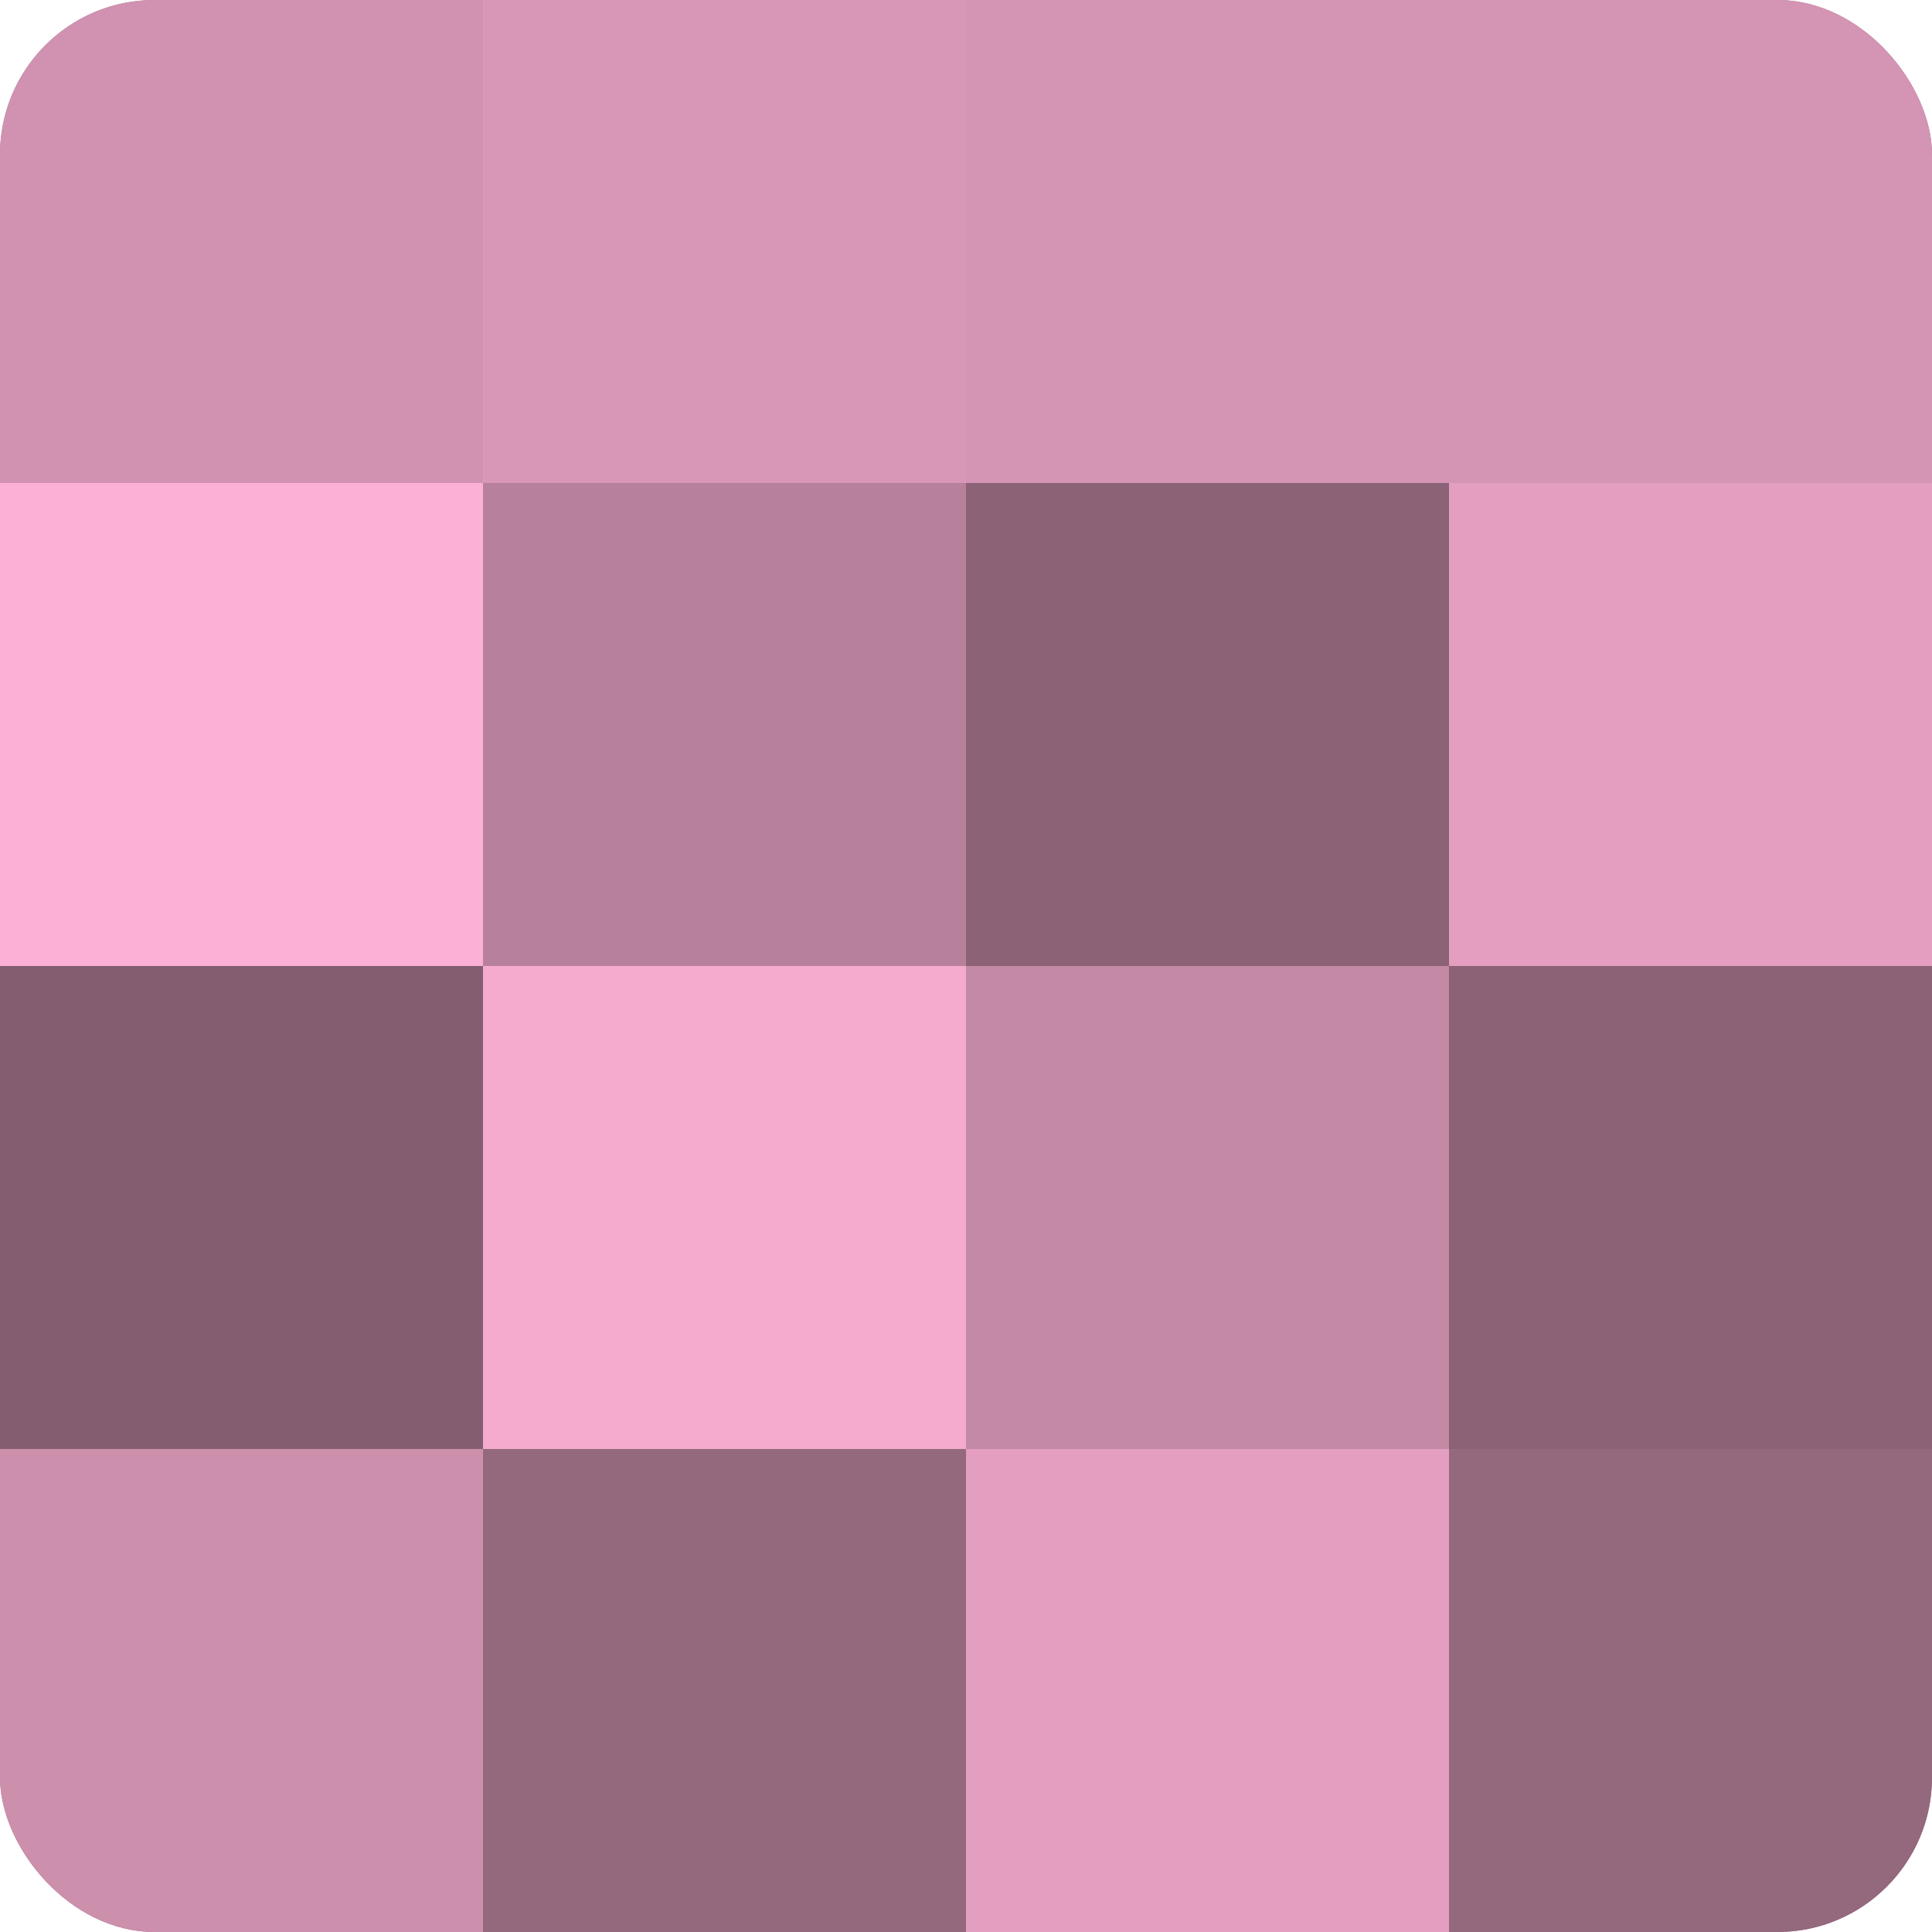
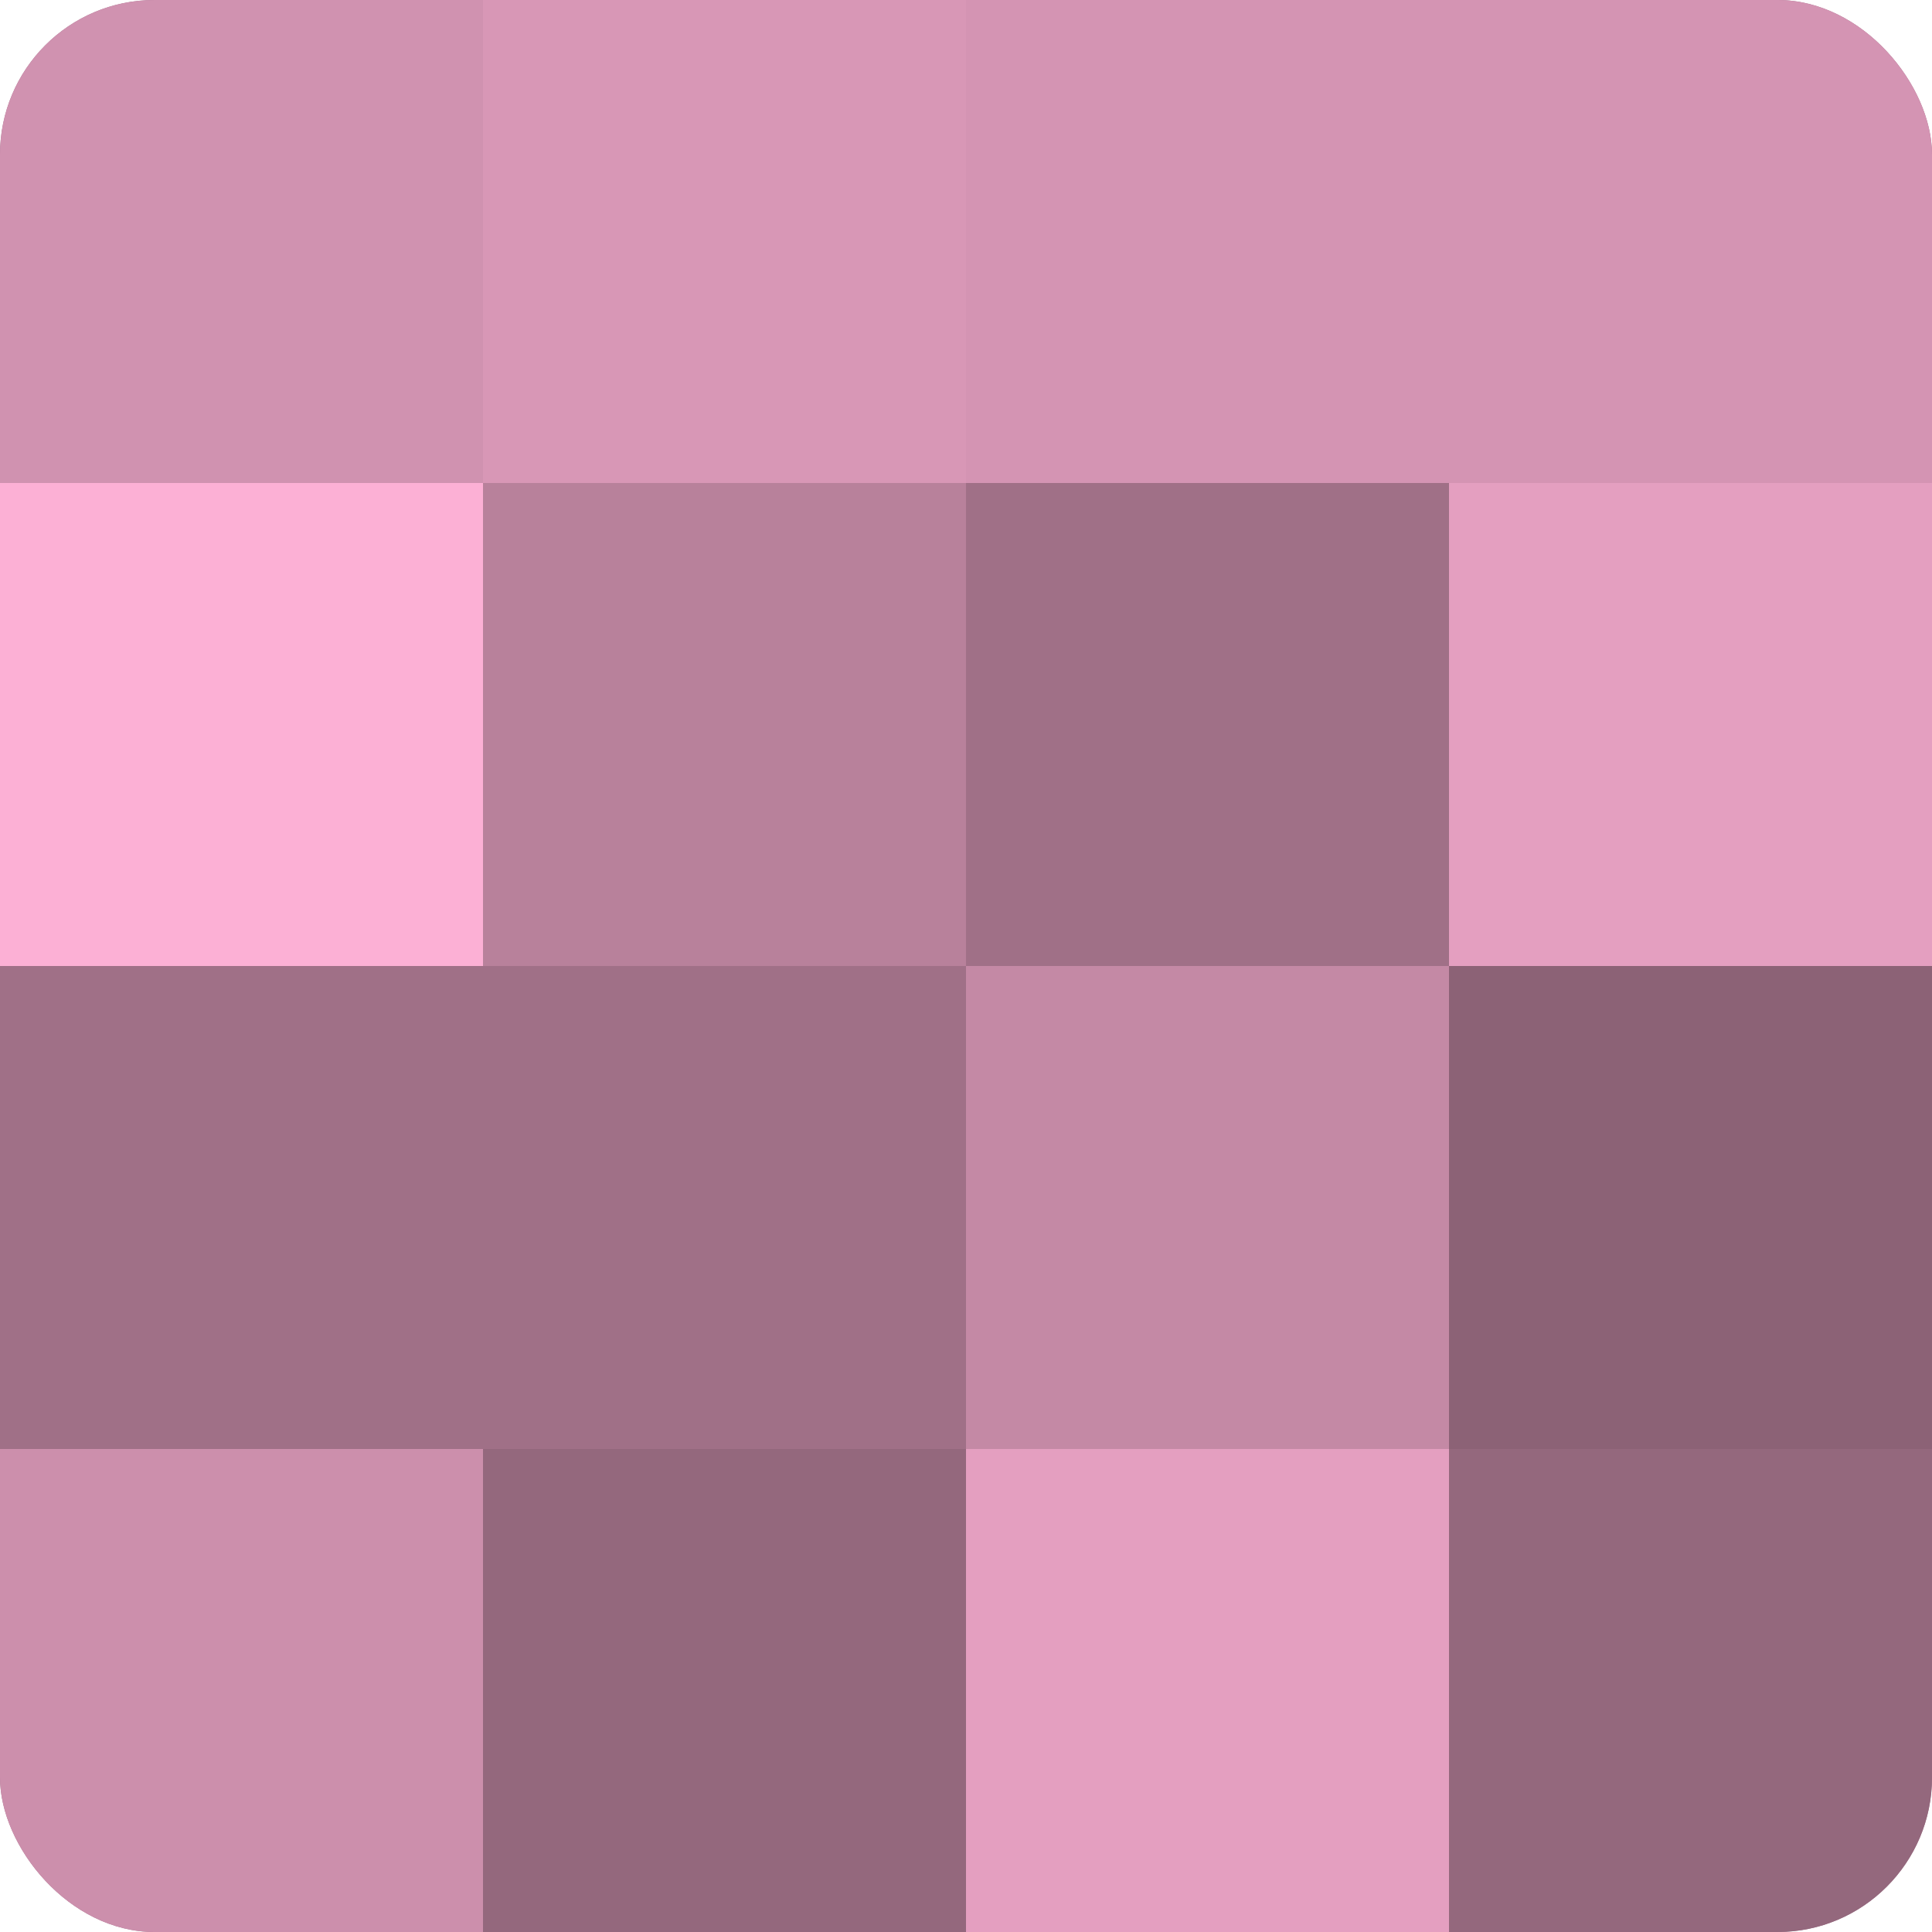
<svg xmlns="http://www.w3.org/2000/svg" width="60" height="60" viewBox="0 0 100 100" preserveAspectRatio="xMidYMid meet">
  <defs>
    <clipPath id="c" width="100" height="100">
      <rect width="100" height="100" rx="8" ry="8" />
    </clipPath>
  </defs>
  <g clip-path="url(#c)">
    <rect width="100" height="100" fill="#a07087" />
    <rect width="25" height="25" fill="#d092b0" />
    <rect y="25" width="25" height="25" fill="#fcb0d5" />
-     <rect y="50" width="25" height="25" fill="#845d70" />
    <rect y="75" width="25" height="25" fill="#cc8fac" />
    <rect x="25" width="25" height="25" fill="#d897b6" />
    <rect x="25" y="25" width="25" height="25" fill="#b8819b" />
-     <rect x="25" y="50" width="25" height="25" fill="#f4abce" />
    <rect x="25" y="75" width="25" height="25" fill="#94687d" />
    <rect x="50" width="25" height="25" fill="#d494b3" />
-     <rect x="50" y="25" width="25" height="25" fill="#8c6276" />
    <rect x="50" y="50" width="25" height="25" fill="#c489a5" />
    <rect x="50" y="75" width="25" height="25" fill="#e49fc0" />
    <rect x="75" width="25" height="25" fill="#d494b3" />
    <rect x="75" y="25" width="25" height="25" fill="#e49fc0" />
    <rect x="75" y="50" width="25" height="25" fill="#8c6276" />
    <rect x="75" y="75" width="25" height="25" fill="#94687d" />
  </g>
</svg>